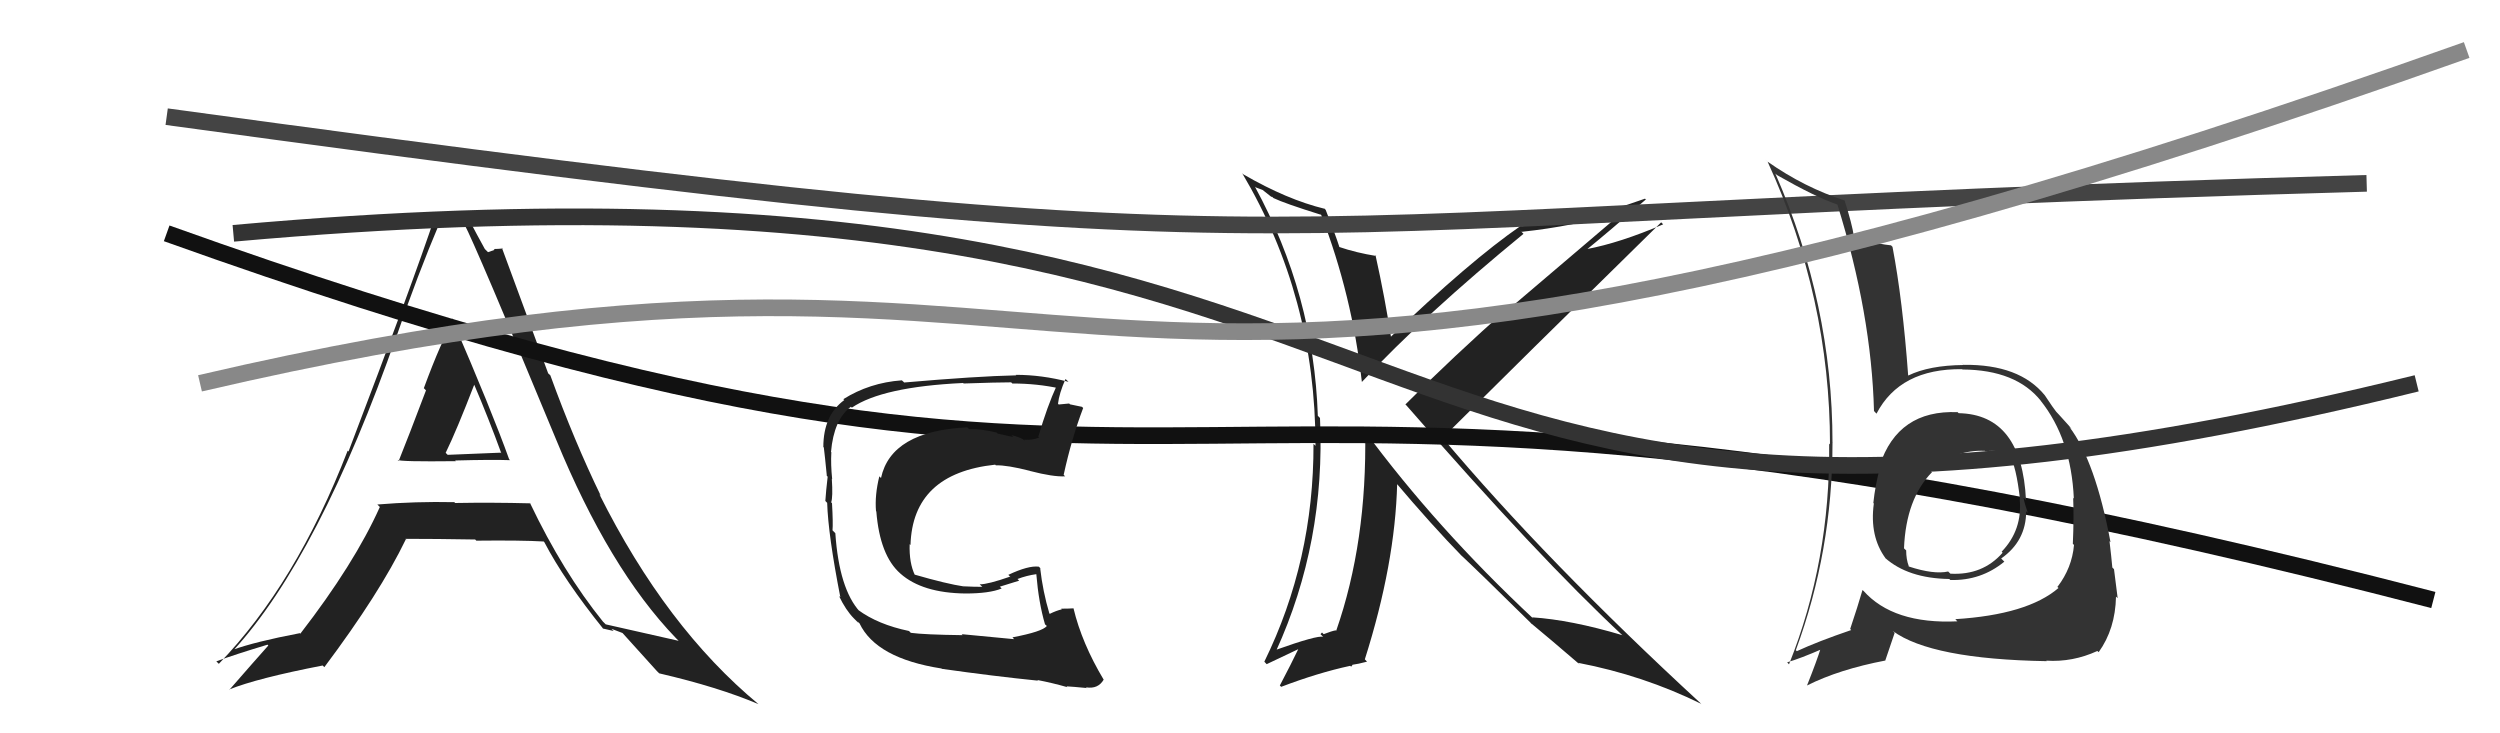
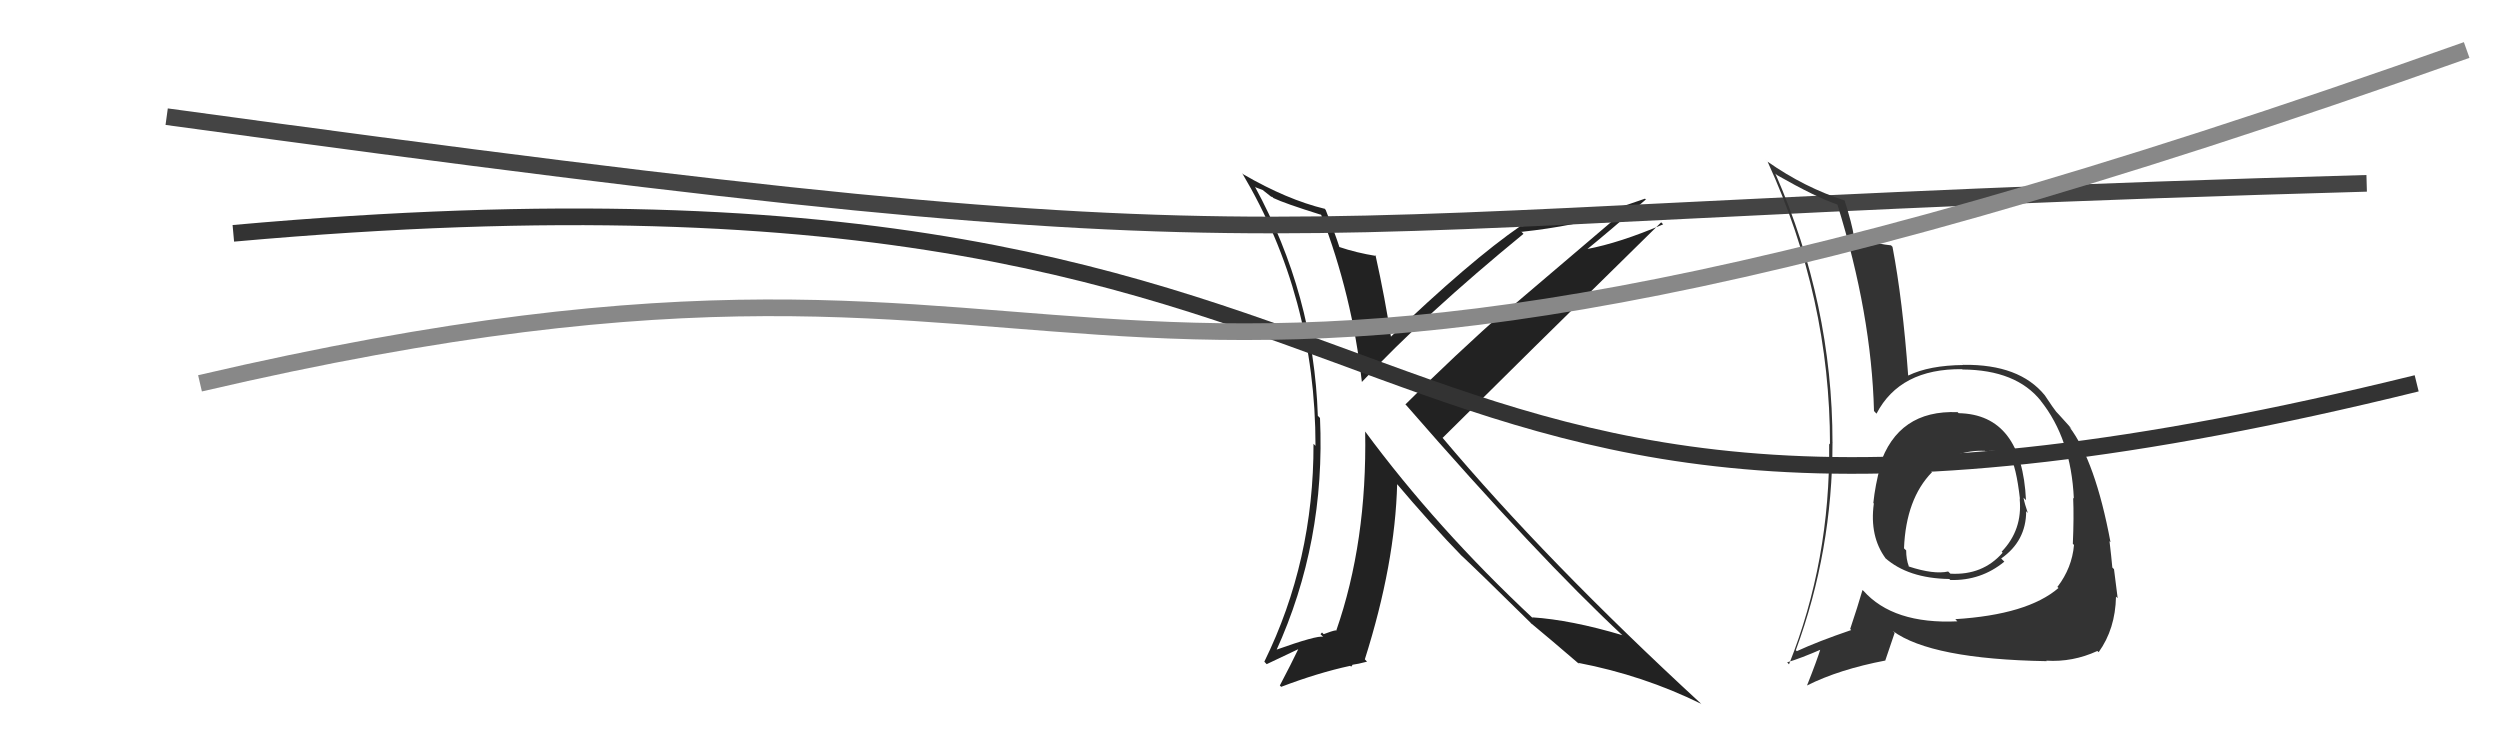
<svg xmlns="http://www.w3.org/2000/svg" width="150" height="44" viewBox="0,0,150,44">
-   <path fill="#222" d="M23.89 27.63L23.86 27.60L23.85 27.59Q23.96 27.71 27.35 27.67L27.21 27.53L27.31 27.63Q29.54 27.57 30.61 27.61L30.55 27.56L30.55 27.56Q29.53 24.71 27.10 19.08L27.14 19.12L27.22 19.21Q26.48 20.44 25.43 23.29L25.53 23.39L25.56 23.42Q24.49 26.25 23.92 27.66ZM31.77 30.15L31.82 30.19L31.82 30.20Q29.52 30.14 27.31 30.18L27.28 30.15L27.26 30.13Q24.93 30.08 22.64 30.27L22.74 30.37L22.79 30.42Q21.26 33.83 18.02 38.02L17.98 37.98L17.99 37.99Q15.31 38.50 13.93 39.00L13.91 38.97L13.98 39.05Q19.14 33.43 23.82 20.07L23.91 20.15L23.83 20.07Q25.02 16.58 26.39 13.34L26.38 13.34L26.47 13.42Q26.81 13.46 27.15 13.46L27.17 13.48L27.85 13.44L27.86 13.45Q28.54 14.73 33.37 26.38L33.37 26.38L33.37 26.38Q36.55 34.12 40.54 38.27L40.58 38.31L40.72 38.45Q40.22 38.33 36.34 37.46L36.19 37.31L36.18 37.30Q33.78 34.33 31.80 30.18ZM36.13 37.66L36.17 37.71L36.82 37.86L36.69 37.73Q37.05 37.86 37.35 37.98L37.24 37.87L37.35 37.98Q37.58 38.24 39.41 40.26L39.54 40.39L39.55 40.40Q43.12 41.23 45.51 42.25L45.53 42.27L45.51 42.25Q39.96 37.65 35.96 29.65L35.97 29.66L36.05 29.75Q34.46 26.48 33.02 22.52L32.89 22.40L30.11 14.86L30.16 14.91Q29.85 14.94 29.62 14.94L29.68 14.99L29.28 15.13L29.09 14.94Q28.71 14.26 27.99 12.89L28.14 13.04L28.06 12.96Q27.54 12.98 27.09 12.94L27.20 13.05L27.22 13.07Q26.62 12.89 26.08 12.89L26.11 12.92L26.12 12.92Q24.79 16.92 20.91 27.09L20.75 26.93L20.86 27.04Q17.77 35.03 13.13 39.83L13.00 39.70L12.98 39.68Q14.03 39.29 16.05 38.68L16.11 38.74L16.10 38.73Q15.33 39.59 13.77 41.38L13.79 41.41L13.75 41.37Q15.44 40.69 19.36 39.93L19.49 40.06L19.46 40.03Q22.79 35.59 24.35 32.36L24.52 32.52L24.33 32.33Q26.19 32.33 28.51 32.37L28.42 32.28L28.58 32.44Q31.26 32.41 32.63 32.49L32.49 32.35L32.66 32.53Q33.86 34.83 36.22 37.76ZM28.53 23.10L28.47 23.04L28.41 22.98Q29.32 25.11 30.08 27.20L30.04 27.16L26.86 27.29L26.74 27.17Q27.40 25.82 28.47 23.04Z" />
  <path fill="#222" d="M79.22 12.84L79.20 12.81L79.27 12.89Q81.13 17.72 81.71 22.90L81.70 22.90L81.72 22.91Q85.51 18.86 91.41 14.03L91.21 13.83L91.30 13.91Q94.46 13.57 97.09 12.77L97.19 12.88L90.61 18.48L90.55 18.42Q87.18 21.41 84.33 24.26L84.31 24.25L84.39 24.33Q92.31 33.43 97.38 38.15L97.40 38.18L97.34 38.11Q94.25 37.19 91.93 37.04L92.01 37.13L91.99 37.11Q86.18 31.68 81.88 25.85L81.86 25.83L81.91 25.89Q82.03 32.52 80.17 37.85L80.10 37.78L80.14 37.82Q79.91 37.86 79.42 38.05L79.32 37.95L79.23 38.05L79.39 38.21Q79.05 38.10 76.50 39.01L76.62 39.14L76.56 39.07Q79.54 32.54 79.20 25.08L79.09 24.97L79.07 24.95Q78.83 17.70 75.29 11.19L75.34 11.24L75.76 11.40L76.28 11.81L76.33 11.81L76.40 11.88Q77.06 12.20 79.27 12.89ZM79.42 12.47L79.43 12.48L79.49 12.53Q77.22 11.98 74.60 10.46L74.59 10.45L74.53 10.39Q78.93 17.80 78.93 26.75L78.96 26.78L78.81 26.63Q78.83 33.65 75.86 39.70L76.00 39.85L77.96 38.92L77.93 38.88Q77.47 39.84 76.79 41.13L76.80 41.14L76.87 41.21Q79.07 40.37 81.01 39.95L81.07 40.00L81.17 39.87L81.18 39.88Q81.45 39.85 82.02 39.70L82.04 39.72L81.89 39.56Q83.71 33.82 83.83 29.02L83.78 28.98L83.64 28.83Q85.93 31.54 87.75 33.40L87.61 33.26L87.59 33.24Q88.83 34.40 91.84 37.37L91.84 37.37L91.97 37.51L91.82 37.36Q92.96 38.30 94.82 39.90L94.74 39.82L94.69 39.77Q98.60 40.52 102.07 42.23L102.13 42.30L102.04 42.20Q92.78 33.67 86.53 26.24L86.55 26.26L86.56 26.27Q90.91 21.94 99.67 13.34L99.76 13.43L99.79 13.46Q97.20 14.57 95.19 14.95L95.19 14.95L95.21 14.97Q96.43 13.98 98.75 11.97L98.80 12.01L98.70 11.92Q94.64 13.38 91.29 13.57L91.30 13.58L91.26 13.54Q88.22 15.63 83.34 20.31L83.35 20.32L83.50 20.47Q83.10 17.87 82.53 15.31L82.44 15.22L82.58 15.36Q81.35 15.16 80.36 14.82L80.33 14.78L80.36 14.81Q80.11 14.03 79.54 12.59Z" />
-   <path d="M10 14 C77 38,65 15,146 36" stroke="#111" fill="none" />
  <path d="M14 14 C92 7,76 40,145 23" stroke="#333" fill="none" />
-   <path fill="#222" d="M60.79 38.29L60.85 38.35L57.70 38.05L57.76 38.11Q55.45 38.08 54.65 37.97L54.51 37.83L54.54 37.86Q52.67 37.47 51.48 36.59L51.52 36.63L51.59 36.70Q50.35 35.34 50.12 31.99L50.04 31.91L49.95 31.82Q49.99 31.41 49.92 30.19L49.89 30.16L49.87 30.14Q49.98 29.84 49.91 28.74L49.88 28.71L49.93 28.75Q49.84 27.87 49.88 27.15L49.92 27.19L49.86 27.12Q50.03 25.16 51.06 24.40L50.99 24.34L51.11 24.46Q52.94 23.21 57.78 22.98L57.75 22.95L57.82 23.01Q59.87 22.94 60.67 22.94L60.58 22.85L60.74 23.01Q62.23 23.01 63.60 23.31L63.52 23.24L63.41 23.12Q62.83 24.38 62.30 26.20L62.41 26.31L62.35 26.25Q61.94 26.42 61.45 26.38L61.51 26.44L61.49 26.43Q61.22 26.23 60.69 26.11L60.79 26.22L59.87 26.02L59.79 25.95Q58.76 25.71 58.16 25.75L58.12 25.72L58.04 25.64Q53.47 25.86 52.86 28.68L52.71 28.53L52.76 28.58Q52.48 29.71 52.56 30.66L52.57 30.68L52.58 30.69Q52.79 33.33 54.02 34.41L54.09 34.48L54.03 34.42Q55.34 35.58 57.93 35.61L57.92 35.60L57.92 35.61Q59.37 35.61 60.10 35.31L59.99 35.20L61.15 34.84L61.05 34.74Q61.60 34.53 62.18 34.45L62.18 34.46L62.18 34.46Q62.32 36.16 62.70 37.46L62.78 37.53L62.81 37.56Q62.54 37.90 60.75 38.24ZM63.98 41.17L64.04 41.23L63.99 41.18Q64.36 41.20 65.19 41.28L65.30 41.39L65.16 41.24Q65.88 41.36 66.22 40.78L66.20 40.76L66.22 40.78Q64.91 38.59 64.41 36.50L64.49 36.57L64.41 36.50Q64.13 36.52 63.67 36.52L63.65 36.50L63.71 36.56Q63.37 36.64 62.99 36.83L62.84 36.69L62.96 36.80Q62.57 35.49 62.41 34.09L62.47 34.14L62.33 34.00Q61.71 33.92 60.50 34.49L60.67 34.66L60.60 34.60Q59.28 35.06 58.79 35.06L58.78 35.06L58.94 35.21Q58.44 35.21 57.83 35.18L57.78 35.12L57.85 35.19Q56.82 35.04 54.85 34.47L54.93 34.55L54.90 34.52Q54.54 33.78 54.58 32.64L54.51 32.58L54.63 32.70Q54.76 28.41 59.71 27.88L59.74 27.91L59.75 27.92Q60.42 27.90 61.79 28.25L61.82 28.27L61.81 28.26Q63.19 28.62 63.91 28.58L63.84 28.51L63.82 28.49Q64.30 26.30 64.99 24.48L64.97 24.46L64.92 24.41Q64.58 24.34 64.20 24.26L64.15 24.21L63.52 24.27L63.48 24.22Q63.55 23.61 63.93 22.74L64.05 22.85L64.11 22.91Q62.51 22.49 60.95 22.49L60.95 22.50L60.98 22.52Q58.62 22.57 54.25 22.95L54.19 22.89L54.11 22.82Q52.17 22.96 50.60 23.95L50.76 24.10L50.66 24.00Q49.40 24.92 49.40 26.82L49.44 26.86L49.43 26.85Q49.49 27.33 49.61 28.55L49.47 28.42L49.66 28.60Q49.56 29.45 49.52 30.06L49.61 30.15L49.63 30.17Q49.69 32.10 50.42 35.83L50.35 35.77L50.33 35.74Q50.75 36.62 51.24 37.11L51.26 37.13L51.52 37.39L51.45 37.28L51.57 37.40Q52.57 39.50 56.49 40.11L56.45 40.07L56.51 40.13Q59.61 40.57 62.28 40.84L62.27 40.83L62.24 40.80Q63.13 40.97 64.04 41.23Z" />
  <path d="M10 7 C83 17,70 13,142 11" stroke="#444" fill="none" />
  <path fill="#333" d="M117.52 24.79L117.37 24.65L117.46 24.73Q113.88 24.58 112.78 27.93L112.79 27.94L112.82 27.97Q112.51 29.11 112.40 30.18L112.45 30.23L112.43 30.21Q112.16 32.19 113.15 33.52L113.15 33.52L113.10 33.47Q114.48 34.70 116.96 34.74L116.85 34.64L117.02 34.80Q118.86 34.85 120.26 33.70L120.13 33.57L120.07 33.51Q121.57 32.46 121.57 30.67L121.53 30.63L121.67 30.78Q121.48 30.24 121.41 29.86L121.54 29.99L121.56 30.02Q121.32 24.87 117.52 24.79ZM117.32 37.15L117.43 37.27L117.45 37.28Q113.59 37.46 111.80 35.44L111.84 35.48L111.75 35.40Q111.47 36.37 111.01 37.74L111.16 37.89L111.08 37.80Q109.06 38.49 107.81 39.07L107.86 39.12L107.75 39.01Q109.95 33.06 109.95 26.55L109.98 26.58L109.95 26.56Q109.95 18.25 106.52 10.41L106.56 10.45L106.61 10.50Q108.92 11.82 110.26 12.28L110.24 12.26L110.24 12.26Q112.29 18.84 112.44 24.67L112.43 24.65L112.59 24.82Q114.00 22.11 117.73 22.15L117.76 22.18L117.75 22.17Q120.97 22.19 122.46 24.06L122.49 24.09L122.43 24.03Q124.27 26.33 124.43 29.91L124.33 29.82L124.39 29.87Q124.44 31.03 124.37 32.63L124.48 32.74L124.44 32.70Q124.32 34.07 123.45 35.21L123.40 35.17L123.51 35.28Q121.65 36.88 117.31 37.15ZM122.75 39.62L122.82 39.69L122.78 39.64Q124.36 39.74 125.84 39.06L125.90 39.11L125.92 39.13Q126.92 37.74 126.96 35.80L127.01 35.84L127.06 35.89Q126.99 35.33 126.84 34.15L126.76 34.07L126.74 34.05Q126.68 33.39 126.57 32.47L126.65 32.55L126.63 32.53Q125.72 27.66 124.16 25.61L124.32 25.77L124.28 25.73Q124.32 25.73 123.52 24.86L123.51 24.85L123.37 24.70Q123.22 24.52 122.69 23.72L122.75 23.78L122.69 23.72Q121.17 21.85 117.82 21.89L117.67 21.74L117.82 21.90Q115.75 21.92 114.50 22.53L114.33 22.37L114.49 22.53Q114.16 18.01 113.55 14.81L113.49 14.75L113.46 14.72Q112.84 14.67 111.36 14.29L111.24 14.17L111.23 14.16Q111.13 13.46 110.67 12.01L110.57 11.90L110.69 12.03Q108.28 11.26 106.04 9.69L105.90 9.56L106.06 9.71Q109.80 17.87 109.80 26.67L109.79 26.65L109.75 26.61Q109.82 33.65 107.34 39.86L107.24 39.75L107.23 39.74Q108.02 39.51 109.35 38.93L109.25 38.83L109.26 38.84Q109.03 39.60 108.42 41.13L108.41 41.11L108.42 41.13Q110.35 40.16 113.13 39.63L113.12 39.62L113.68 37.97L113.57 37.86Q115.87 39.55 122.80 39.67ZM119.00 26.96L119.07 27.03L119.12 27.08Q120.03 26.96 120.56 27.34L120.69 27.47L120.58 27.36Q120.97 27.94 121.20 29.96L121.13 29.89L121.18 29.93Q121.36 31.79 120.10 33.10L120.18 33.19L120.16 33.16Q118.96 34.53 117.02 34.42L117.02 34.42L116.89 34.29Q116.02 34.48 114.53 33.99L114.50 33.96L114.53 33.98Q114.37 33.56 114.37 33.02L114.30 32.96L114.24 32.90Q114.36 29.93 115.92 28.33L115.80 28.21L115.78 28.23L115.76 28.22Q117.34 26.97 119.09 27.05Z" />
  <path d="M12 23 C72 9,58 35,148 3" stroke="#888" fill="none" />
</svg>